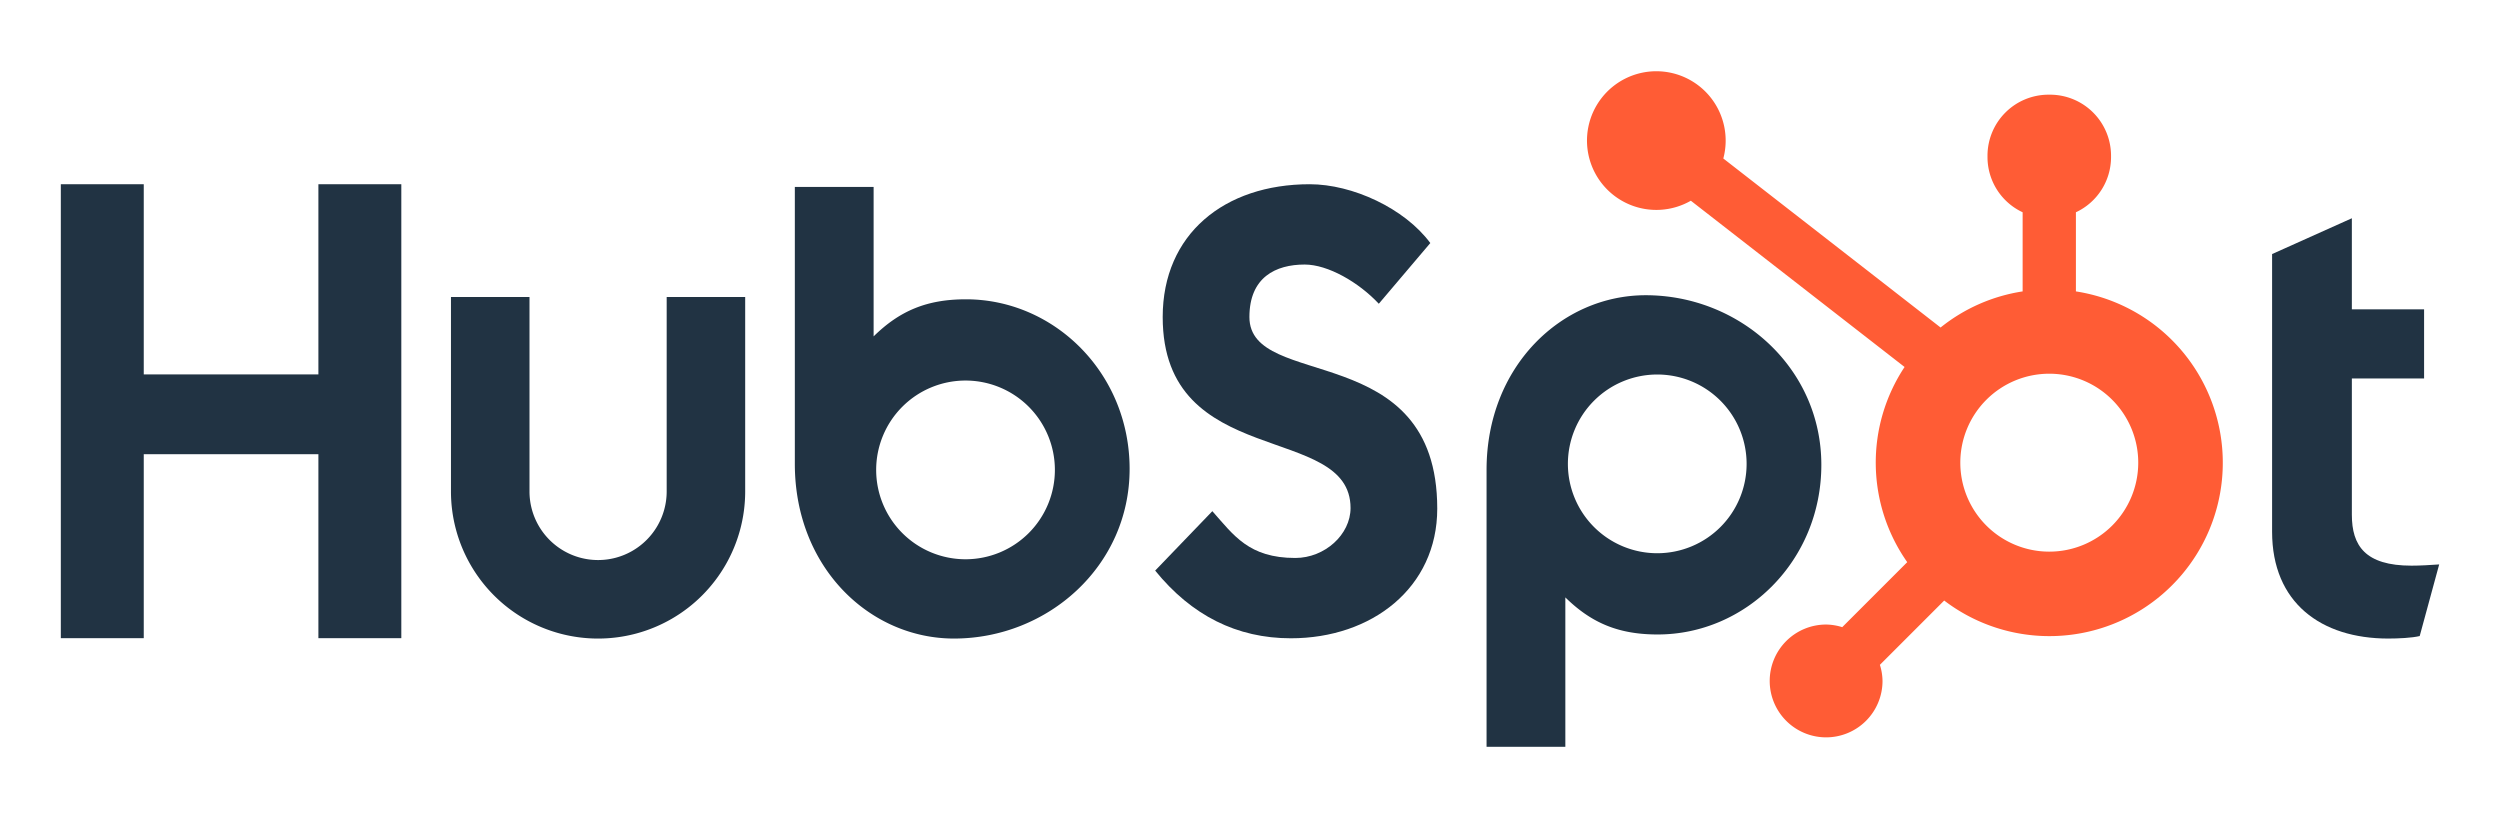
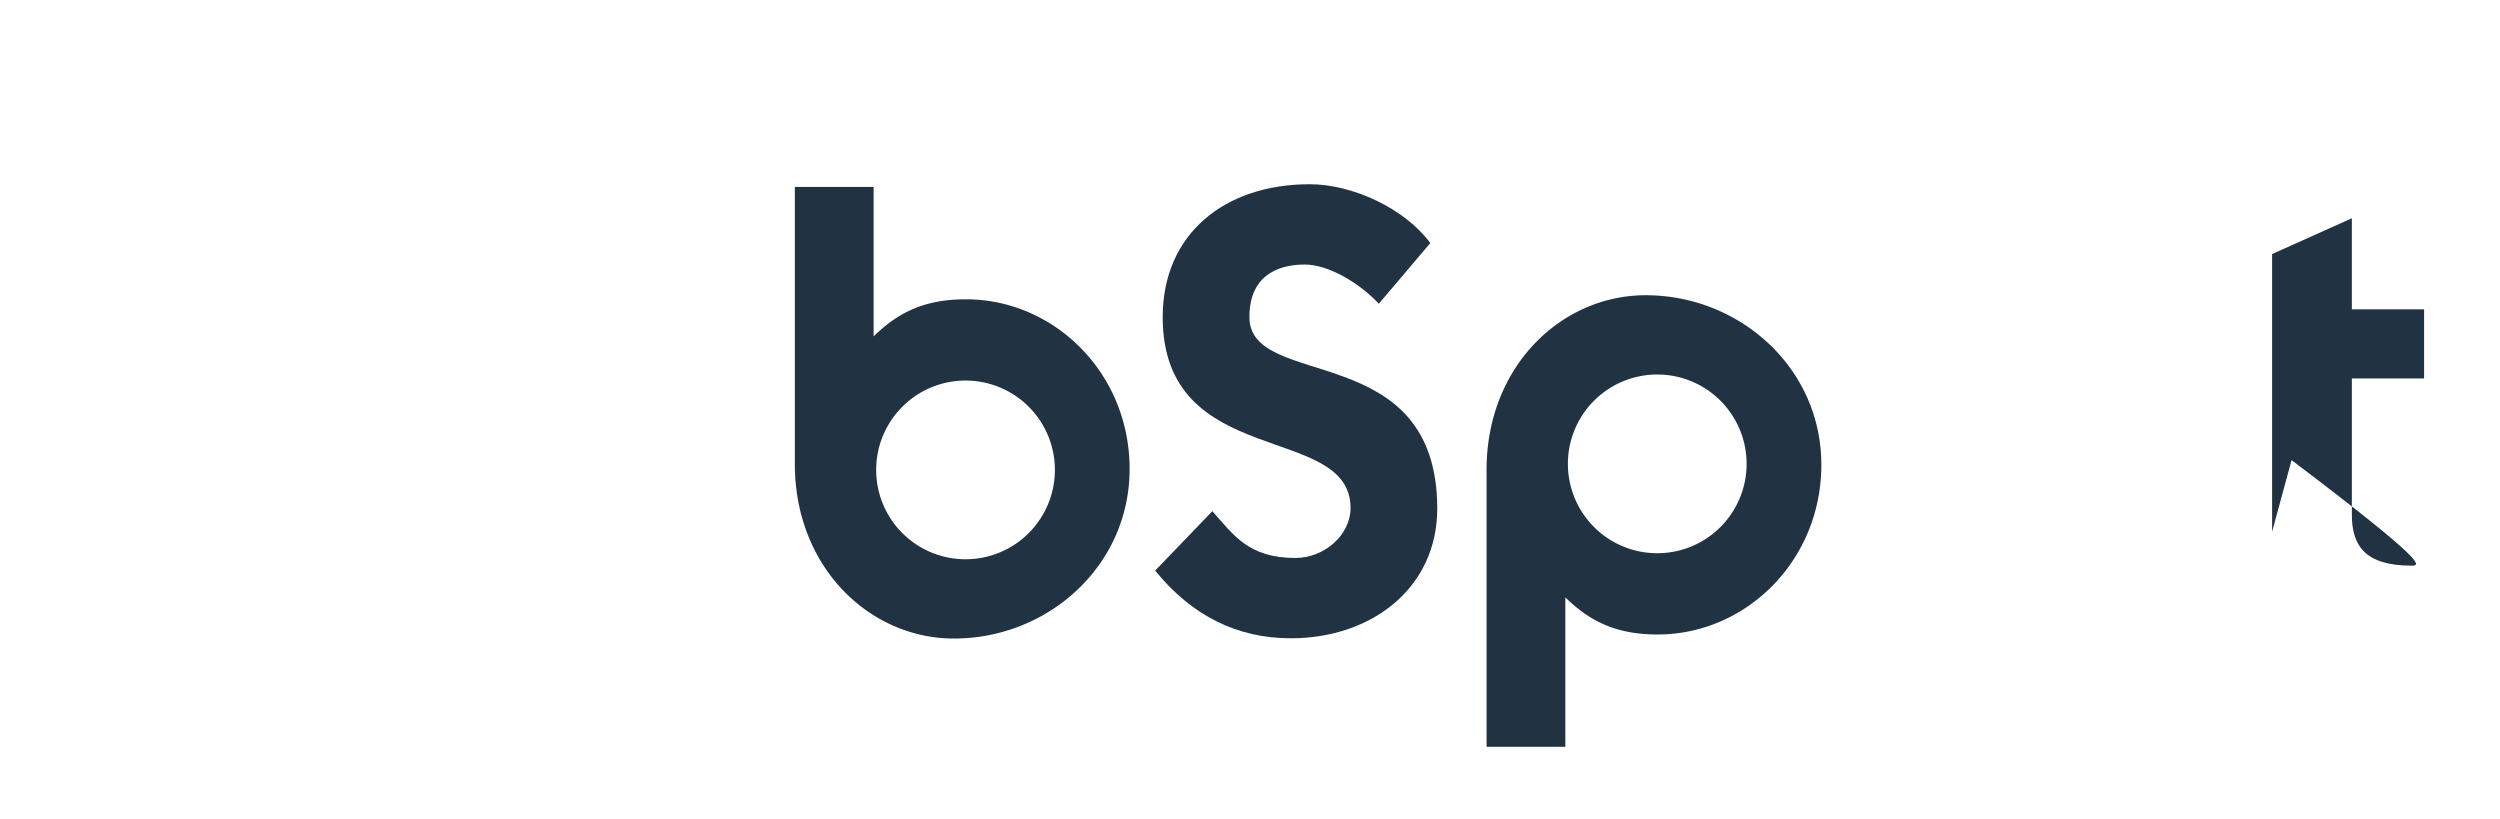
<svg xmlns="http://www.w3.org/2000/svg" viewBox="0 0 1259.677 412.903">
  <defs>
    <style>.a{fill:#213343;}.b{fill:#ff5c35;}.c{fill:none;}</style>
  </defs>
  <title>hubspot-logo-freelogovectors.net</title>
-   <polygon class="a" points="160.432 228.859 72.433 228.859 72.433 321.558 30.645 321.558 30.645 92.83 72.433 92.83 72.433 188.656 160.432 188.656 160.432 92.83 202.211 92.83 202.211 321.558 160.432 321.558 160.432 228.859" />
-   <path class="a" d="M346.081,441.177a34.561,34.561,0,0,1-69.122,0V343.21H237.389v97.966a74.124,74.124,0,0,0,148.249,0V343.21H346.081Z" transform="translate(-10.161 -193.548)" />
  <path class="a" d="M639.702,353.297c0-20.086,13.295-26.455,27.85-26.455,11.72,0,27.229,8.92,37.347,19.758l25.95-30.589c-12.967-17.52-39.236-29.633-60.761-29.633-43.055,0-74.077,25.175-74.077,66.919,0,77.427,94.652,52.884,94.652,96.229,0,13.367-12.974,25.168-27.847,25.168-23.432,0-31.032-11.471-41.791-23.581l-28.811,29.946c18.37,22.625,41.154,34.103,68.379,34.103,40.834,0,73.756-25.492,73.756-65.328C734.35,363.805,639.702,390.574,639.702,353.297Z" transform="translate(-10.161 -193.548)" />
-   <path class="a" d="M1225.255,478.567c-23.415,0-30.061-10.124-30.061-25.641V384.241h36.394V349.425h-36.394V303.52l-40.191,18.041V461.475c0,35.773,24.681,53.82,58.538,53.82,5.065,0,12.036-.327,15.838-1.266l9.815-36.084C1234.764,478.252,1229.701,478.567,1225.255,478.567Z" transform="translate(-10.161 -193.548)" />
+   <path class="a" d="M1225.255,478.567c-23.415,0-30.061-10.124-30.061-25.641V384.241h36.394V349.425h-36.394V303.52l-40.191,18.041V461.475l9.815-36.084C1234.764,478.252,1229.701,478.567,1225.255,478.567Z" transform="translate(-10.161 -193.548)" />
  <path class="a" d="M496.91,344.356c-19.628,0-33.328,5.697-46.559,18.684V287.744H410.655v139.547c0,52.231,37.763,88.004,80.193,88.004,47.166,0,88.493-36.409,88.493-85.466C579.341,381.394,541.233,344.356,496.91,344.356Zm-.247,130.987a45.024,45.024,0,1,1,45.023-45.024A45.023,45.023,0,0,1,496.664,475.343Z" transform="translate(-10.161 -193.548)" />
  <path class="a" d="M927.88,427.768c0-49.057-41.327-85.466-88.493-85.466-42.431,0-80.193,35.773-80.193,88.004v139.547h39.697V494.557c13.231,12.987,26.931,18.684,46.559,18.684C889.771,513.241,927.88,476.204,927.88,427.768Zm-37.655-.49a45.024,45.024,0,1,1-45.023-45.024A45.024,45.024,0,0,1,890.225,427.278Z" transform="translate(-10.161 -193.548)" />
-   <path class="b" d="M1056.151,340.38V300.505a30.685,30.685,0,0,0,17.7-27.667V271.917a30.752,30.752,0,0,0-30.662-30.661h-.921a30.753,30.753,0,0,0-30.663,30.661v.921a30.687,30.687,0,0,0,17.702,27.667v39.875a86.965,86.965,0,0,0-41.339,18.191L878.488,273.406a34.936,34.936,0,1,0-16.363,21.279l107.697,83.78a87.213,87.213,0,0,0,1.337,98.339L938.406,509.557a28.099,28.099,0,0,0-8.121-1.32,28.421,28.421,0,1,0,28.421,28.421,28.076,28.076,0,0,0-1.32-8.12l32.398-32.397a87.358,87.358,0,1,0,66.367-155.761Zm-13.419,131.123a44.826,44.826,0,1,1,44.826-44.826A44.828,44.828,0,0,1,1042.732,471.502Z" transform="translate(-10.161 -193.548)" />
  <rect class="c" width="1259.677" height="412.903" />
</svg>